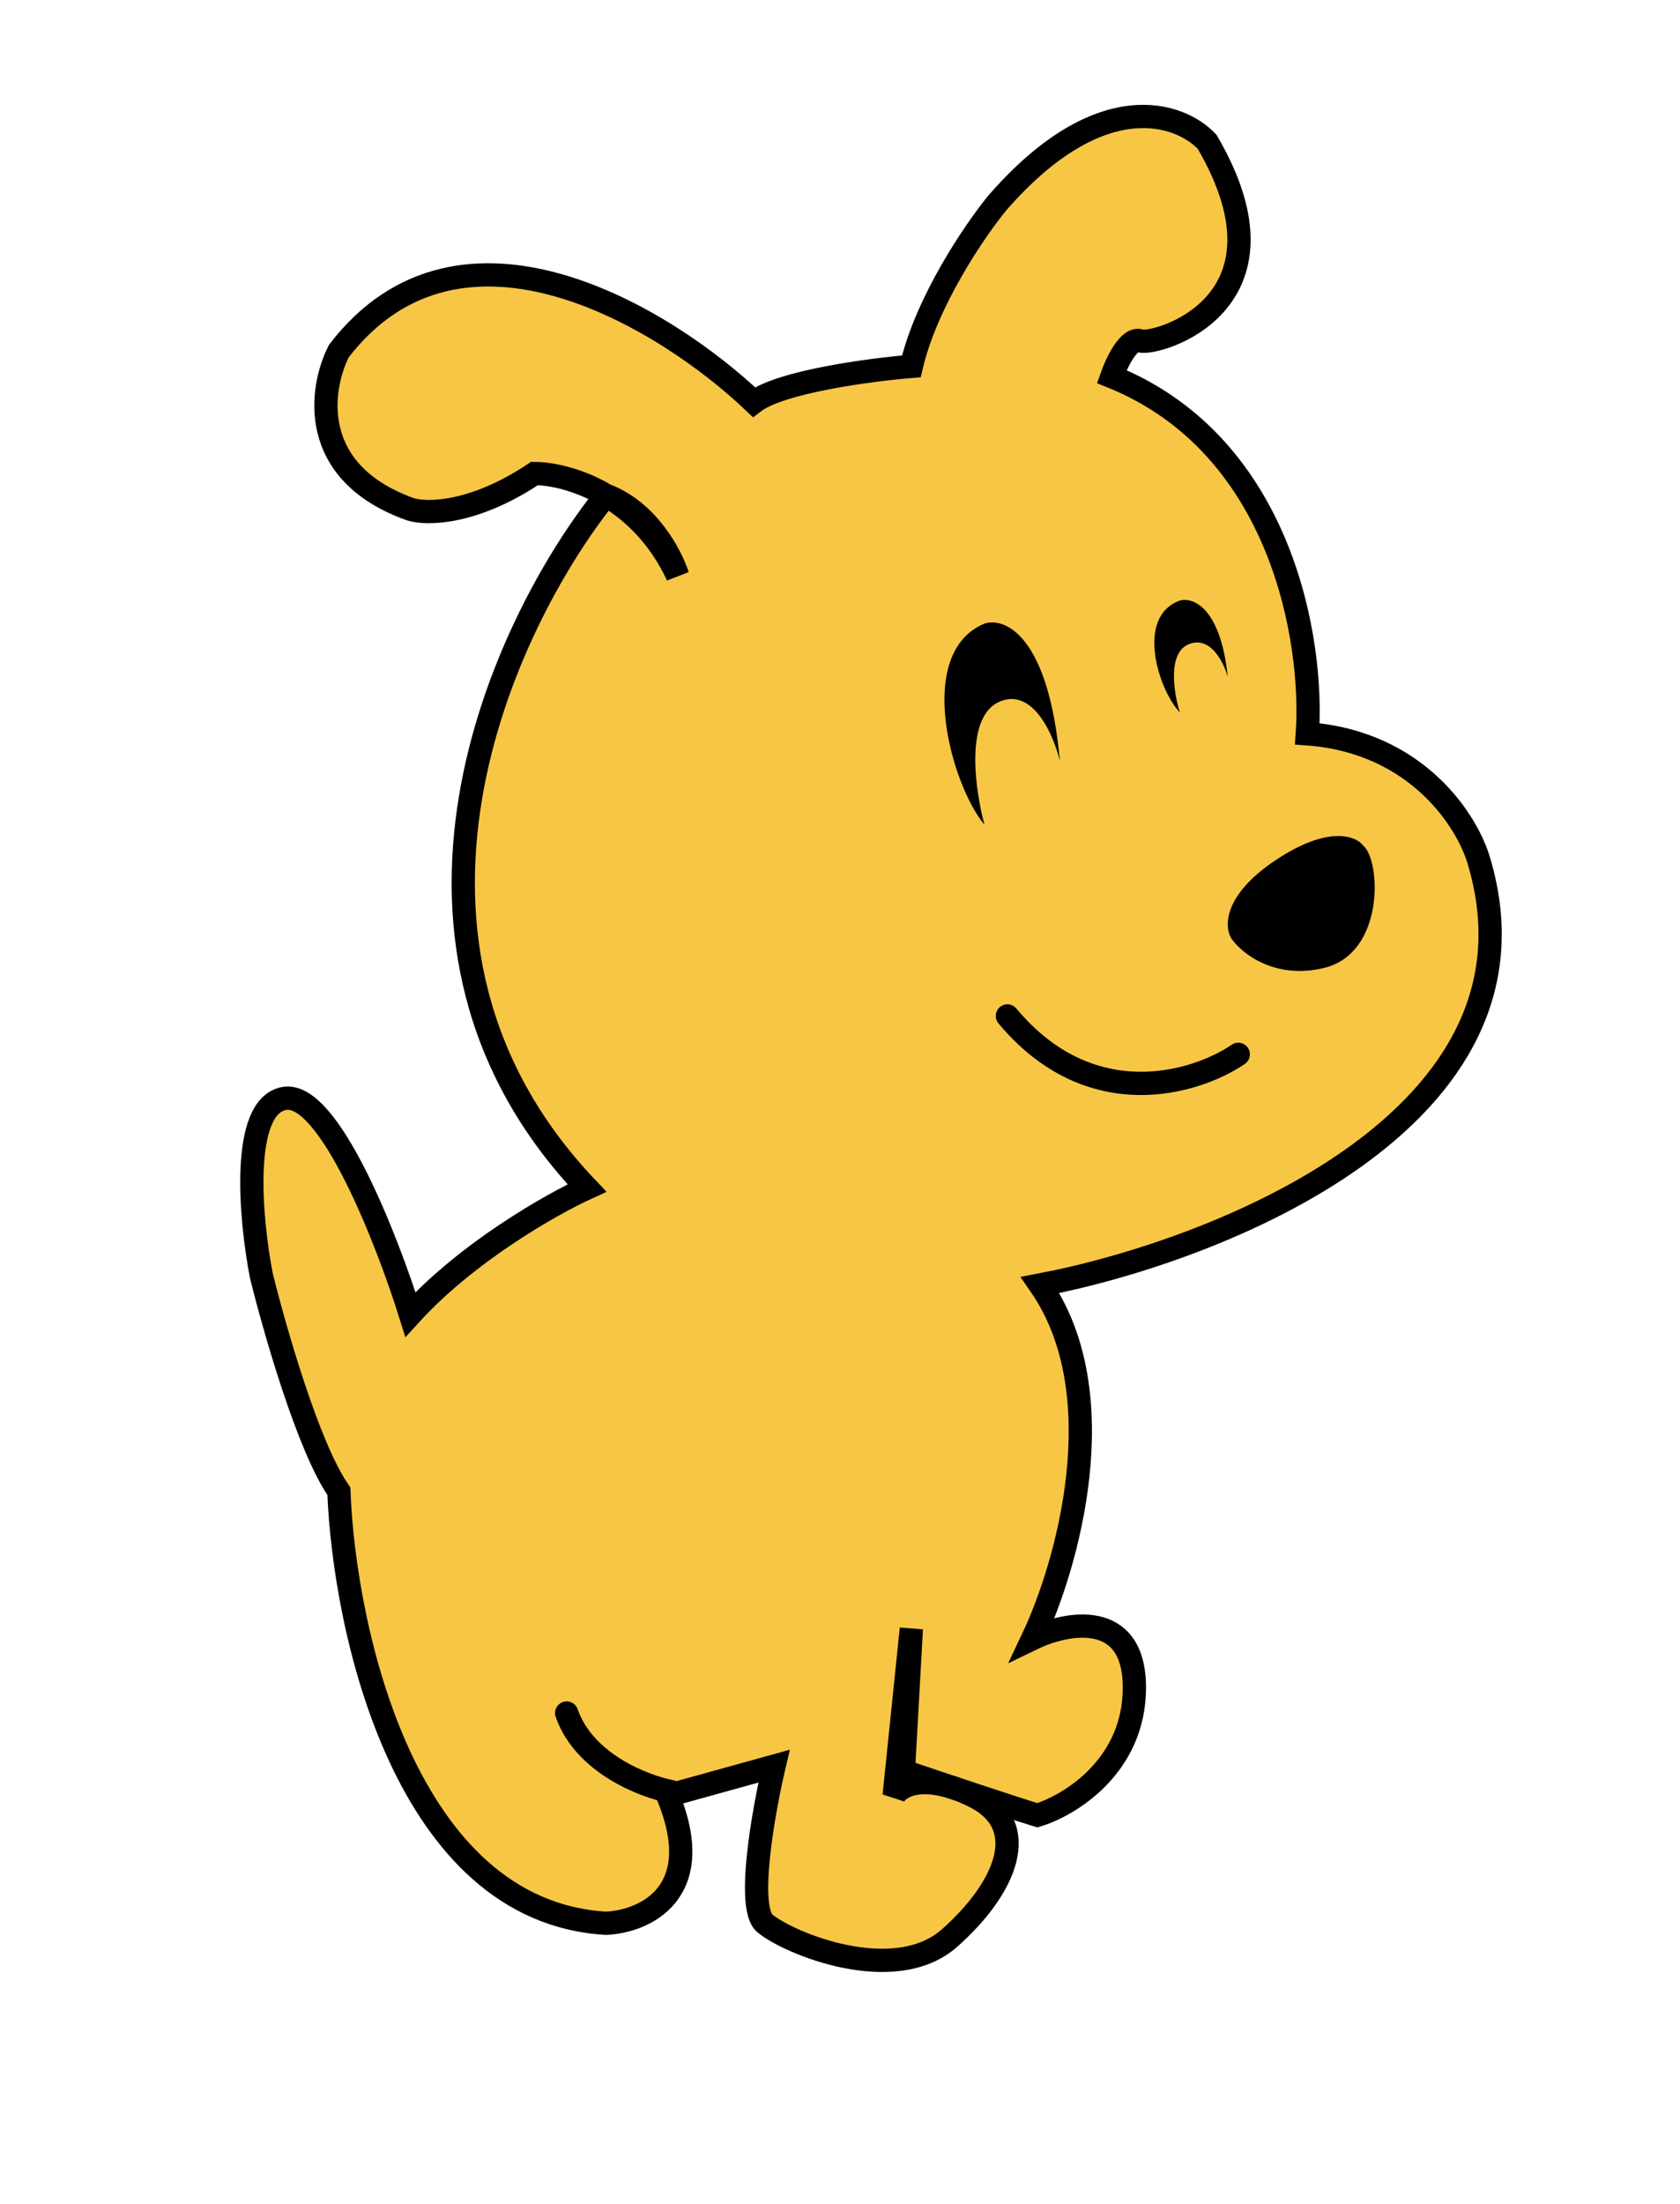
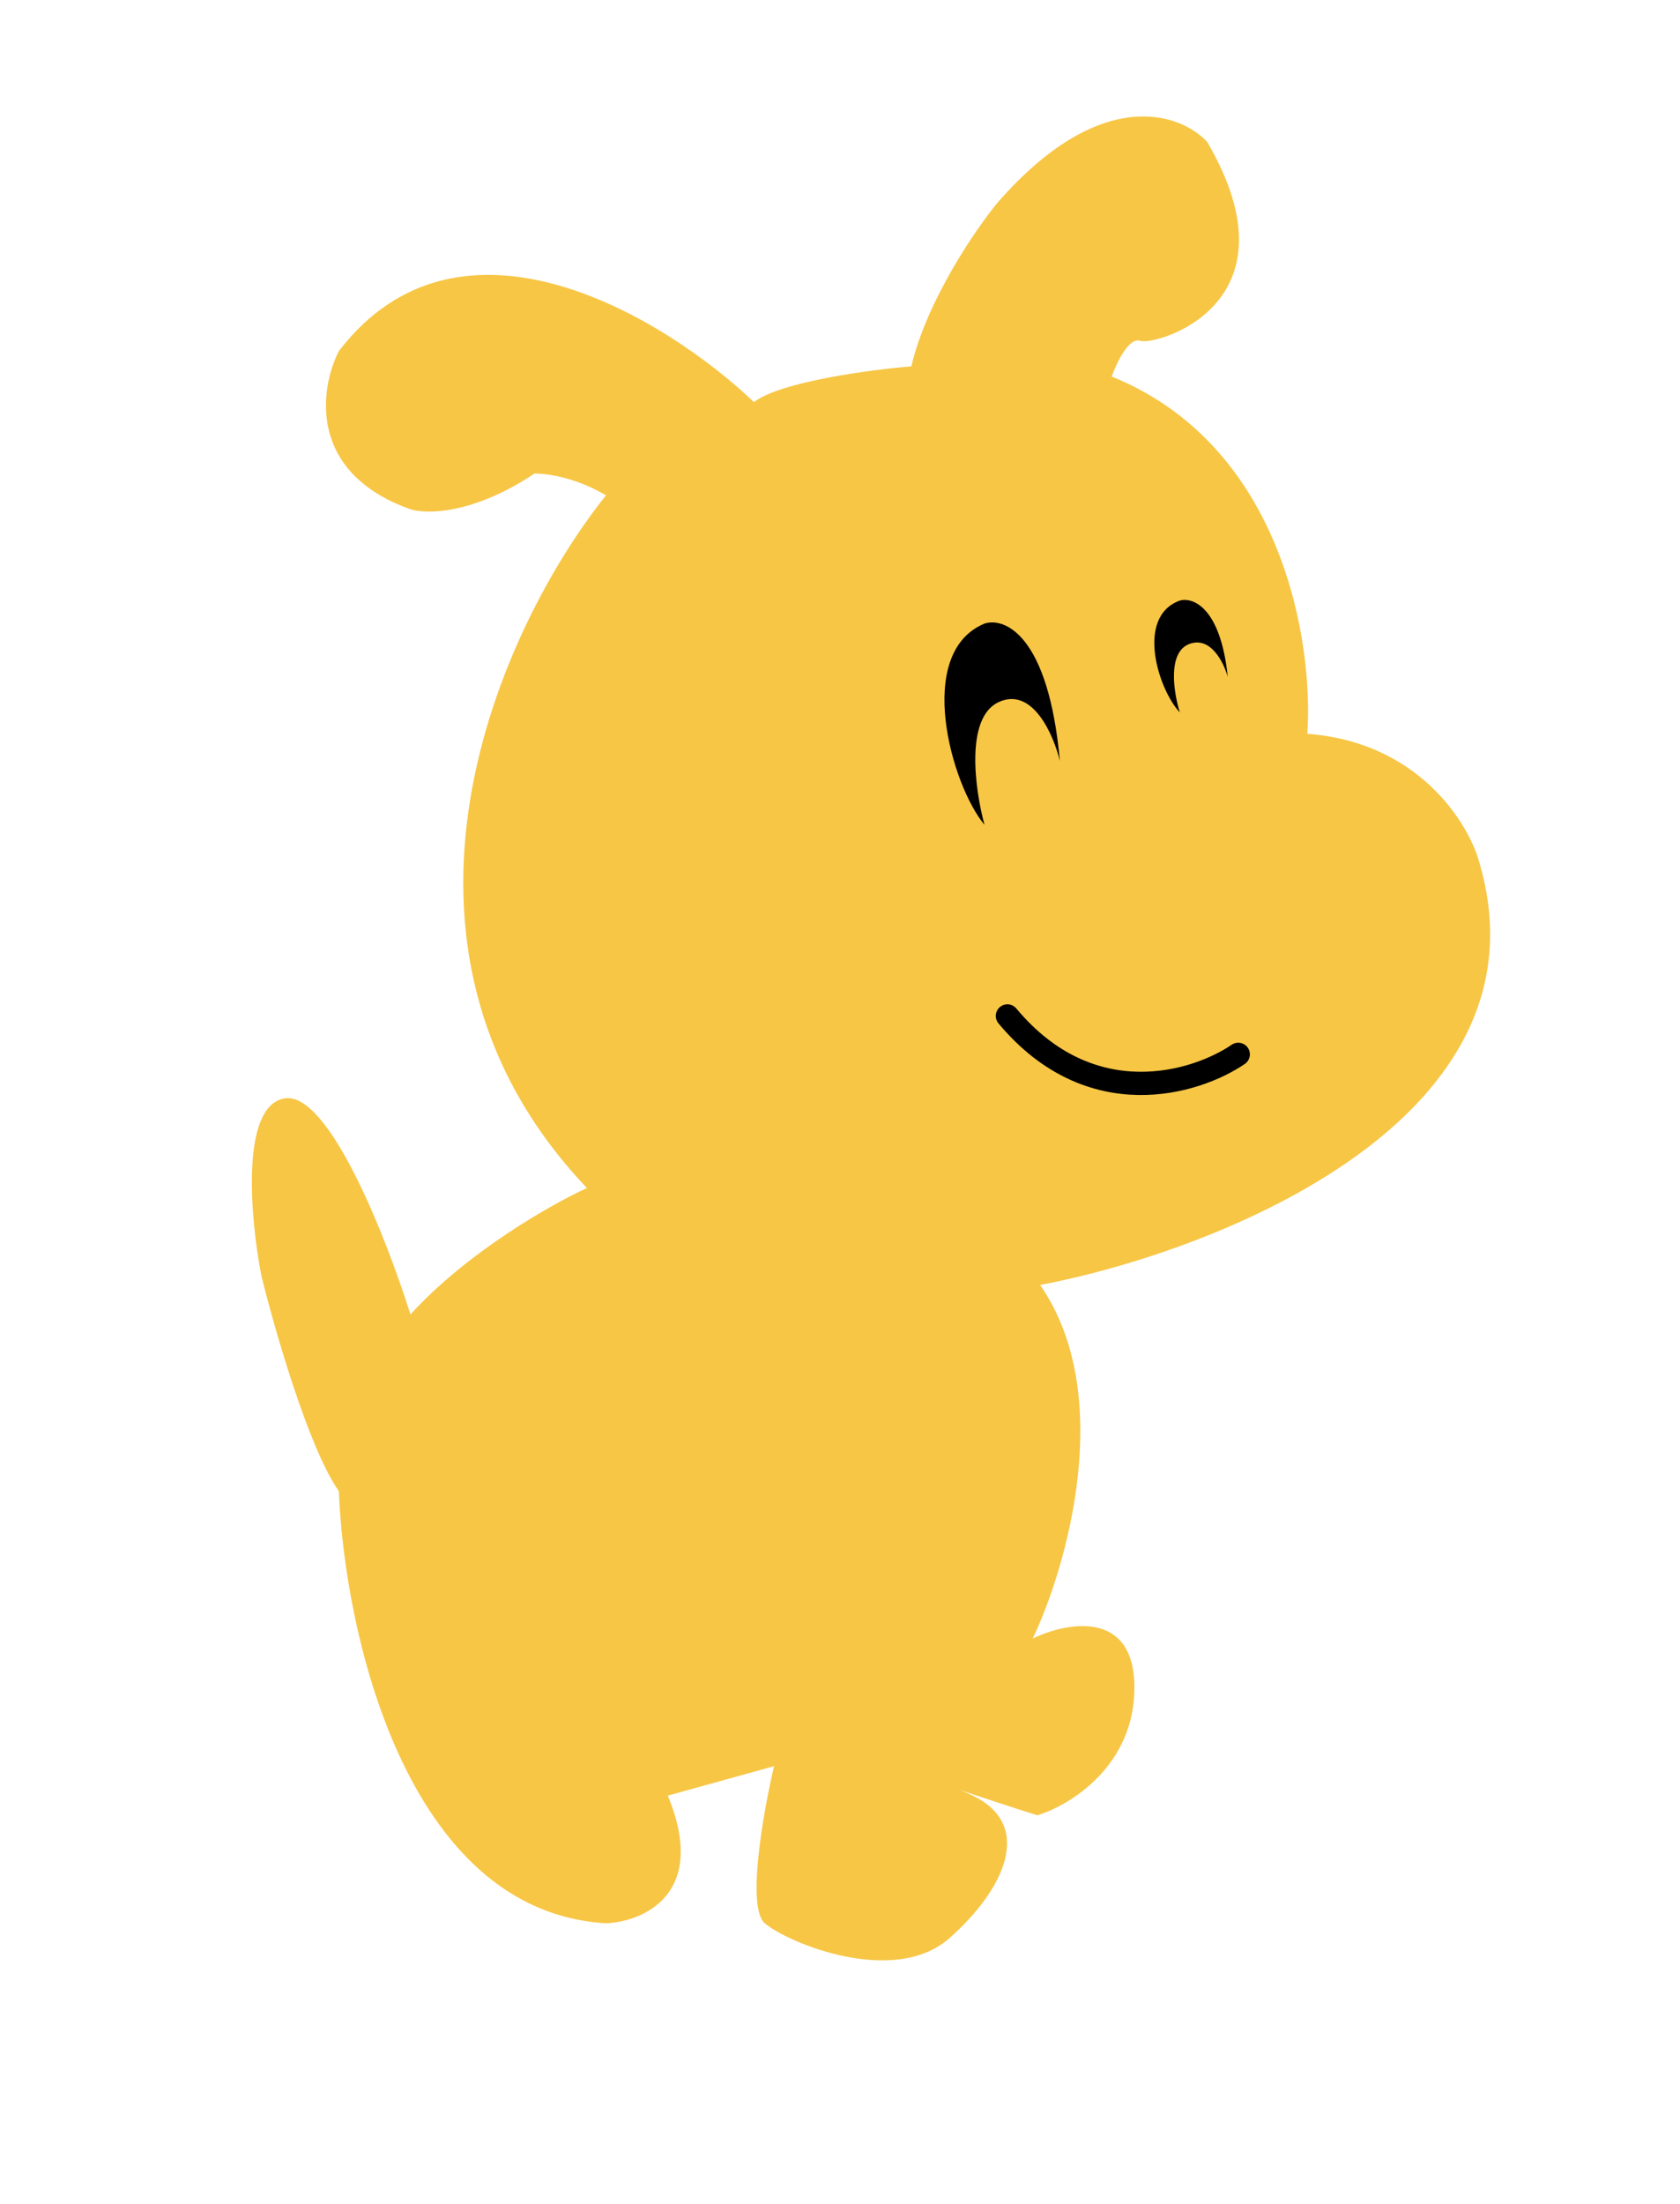
<svg xmlns="http://www.w3.org/2000/svg" width="289" height="379" viewBox="0 0 289 379" fill="none">
  <mask id="mask0_136_55" style="mask-type:alpha" maskUnits="userSpaceOnUse" x="0" y="0" width="289" height="379">
    <rect x="0" width="288.829" height="379" rx="7" fill="#D9D9D9" />
  </mask>
  <g mask="url(#mask0_136_55)">
    <path d="M178.931 221C209.569 215.149 267.562 192.386 254.432 148.149C252.517 141.42 243.927 127.61 224.888 126.206C225.982 110.699 220.785 76.702 191.241 64.765C192.062 62.425 194.195 57.919 196.165 58.621C198.627 59.499 224.067 52.477 207.654 24.39C203.004 19.416 189.271 14.559 171.545 34.922C167.715 39.604 159.399 51.775 156.773 63.01C149.661 63.595 134.287 65.643 129.692 69.154C114.646 54.818 79.303 32.991 58.294 60.376C55.012 66.813 52.878 81.266 70.604 87.586C73.34 88.464 81.437 88.464 91.941 81.442C94.757 81.442 99.457 82.372 104.251 85.189C86.47 107.346 60.92 162.192 100.969 204.323C94.95 207.067 80.452 215.258 70.604 226.066C66.554 213.119 56.545 187.561 48.916 188.912C41.287 190.264 43.088 209.741 44.943 219.311C47.221 228.6 53.081 249.034 58.294 256.465C59.21 280.39 69.684 328.747 104.251 330.773C110.707 330.492 121.871 325.707 114.877 308.819L133.156 303.752C131.301 311.633 128.387 328.071 131.566 330.773C135.54 334.151 153.818 341.75 163.355 333.306C172.891 324.862 177.883 313.885 167.328 308.819C166.5 308.421 165.714 308.085 164.968 307.804C170.268 309.57 175.819 311.396 178.454 312.196C184.017 310.507 195.143 303.752 195.143 290.242C195.143 276.731 183.487 278.983 177.659 281.797C183.54 269.413 192.028 239.915 178.931 221Z" fill="#F7C645" />
-     <path d="M104.251 85.189C99.457 82.372 94.757 81.442 91.941 81.442C81.437 88.464 73.34 88.464 70.604 87.586C52.878 81.266 55.012 66.813 58.294 60.376C79.303 32.991 114.646 54.818 129.692 69.154C134.287 65.643 149.661 63.595 156.773 63.01C159.399 51.775 167.715 39.604 171.545 34.922C189.271 14.559 203.004 19.416 207.654 24.39C224.067 52.477 198.627 59.499 196.165 58.621C194.195 57.919 192.062 62.425 191.241 64.765C220.785 76.702 225.982 110.699 224.888 126.206C243.927 127.61 252.517 141.42 254.432 148.149C267.562 192.386 209.569 215.149 178.931 221C192.028 239.915 183.54 269.413 177.659 281.797C183.487 278.983 195.143 276.731 195.143 290.242C195.143 303.752 184.017 310.507 178.454 312.196C174.004 310.845 161.235 306.567 155.408 304.596L156.773 280.109L153.818 308.819C154.803 307.13 158.884 304.765 167.328 308.819C177.883 313.885 172.891 324.862 163.355 333.306C153.818 341.75 135.54 334.151 131.566 330.773C128.387 328.071 131.301 311.633 133.156 303.752L114.877 308.819C121.871 325.707 110.707 330.492 104.251 330.773C69.684 328.747 59.21 280.39 58.294 256.465C53.081 249.034 47.221 228.6 44.943 219.311C43.088 209.741 41.287 190.264 48.916 188.912C56.545 187.561 66.554 213.119 70.604 226.066C80.452 215.258 94.95 207.067 100.969 204.323C60.92 162.192 86.47 107.346 104.251 85.189ZM104.251 85.189C108.771 87.846 113.375 92.181 116.561 98.996C115.467 95.534 111.473 87.925 104.251 85.189Z" stroke="black" stroke-width="4" />
    <path d="M169.359 107.244C157.205 112.309 163.687 135.1 169.359 141.853C167.739 135.944 165.956 123.452 171.79 120.751C177.624 118.049 181.243 126.378 182.323 130.88C180.379 109.27 172.87 106.119 169.359 107.244Z" fill="black" />
    <path d="M202.956 103.287C195.222 106.101 199.347 118.763 202.956 122.514C201.925 119.232 200.791 112.292 204.503 110.791C208.216 109.29 210.519 113.917 211.206 116.418C209.969 104.413 205.191 102.662 202.956 103.287Z" fill="black" />
-     <path d="M219.401 147.959C228.468 141.896 233.253 143.749 234.513 145.433C237.535 147.959 238.291 163.96 227.712 166.486C219.25 168.507 213.608 163.96 211.845 161.433C210.586 159.468 210.334 154.022 219.401 147.959Z" fill="black" />
-     <path d="M115.532 308.149C110.768 307.247 100.488 303.276 97.48 294.613" stroke="black" stroke-width="4" stroke-linecap="round" />
    <path d="M213.011 181.329C205.743 186.282 187.626 191.895 173.297 174.725" stroke="black" stroke-width="4" stroke-linecap="round" />
  </g>
</svg>